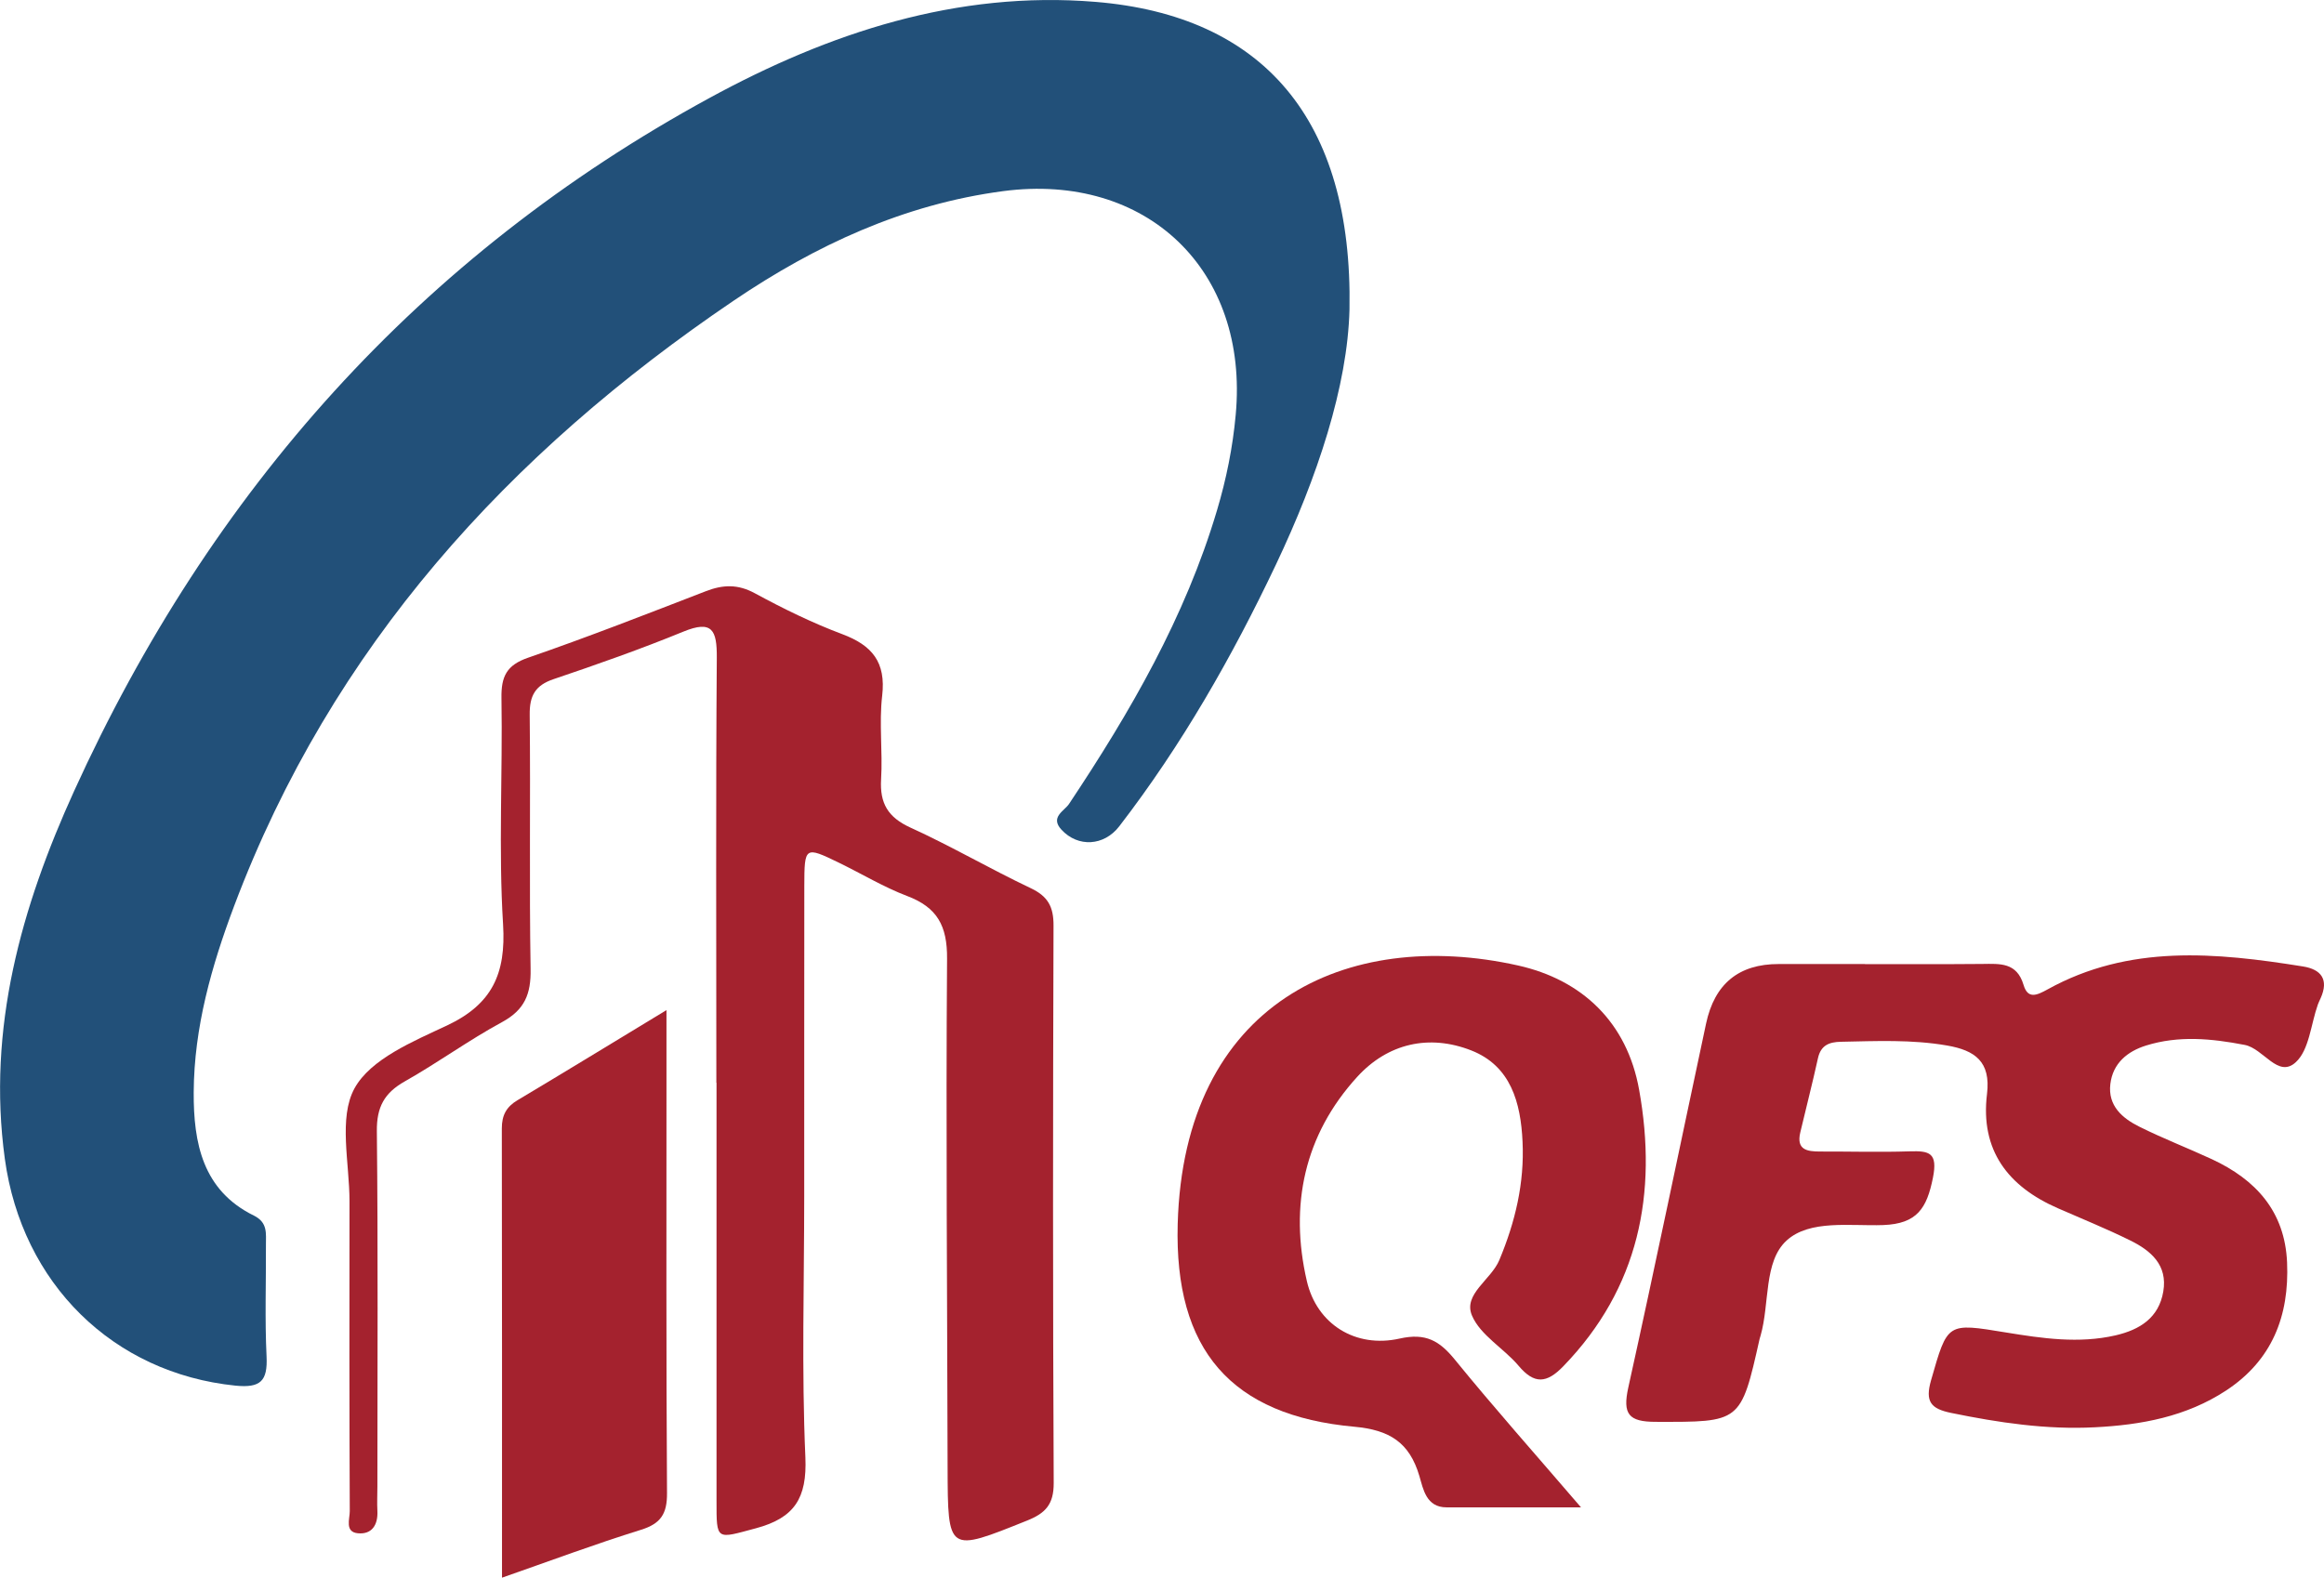
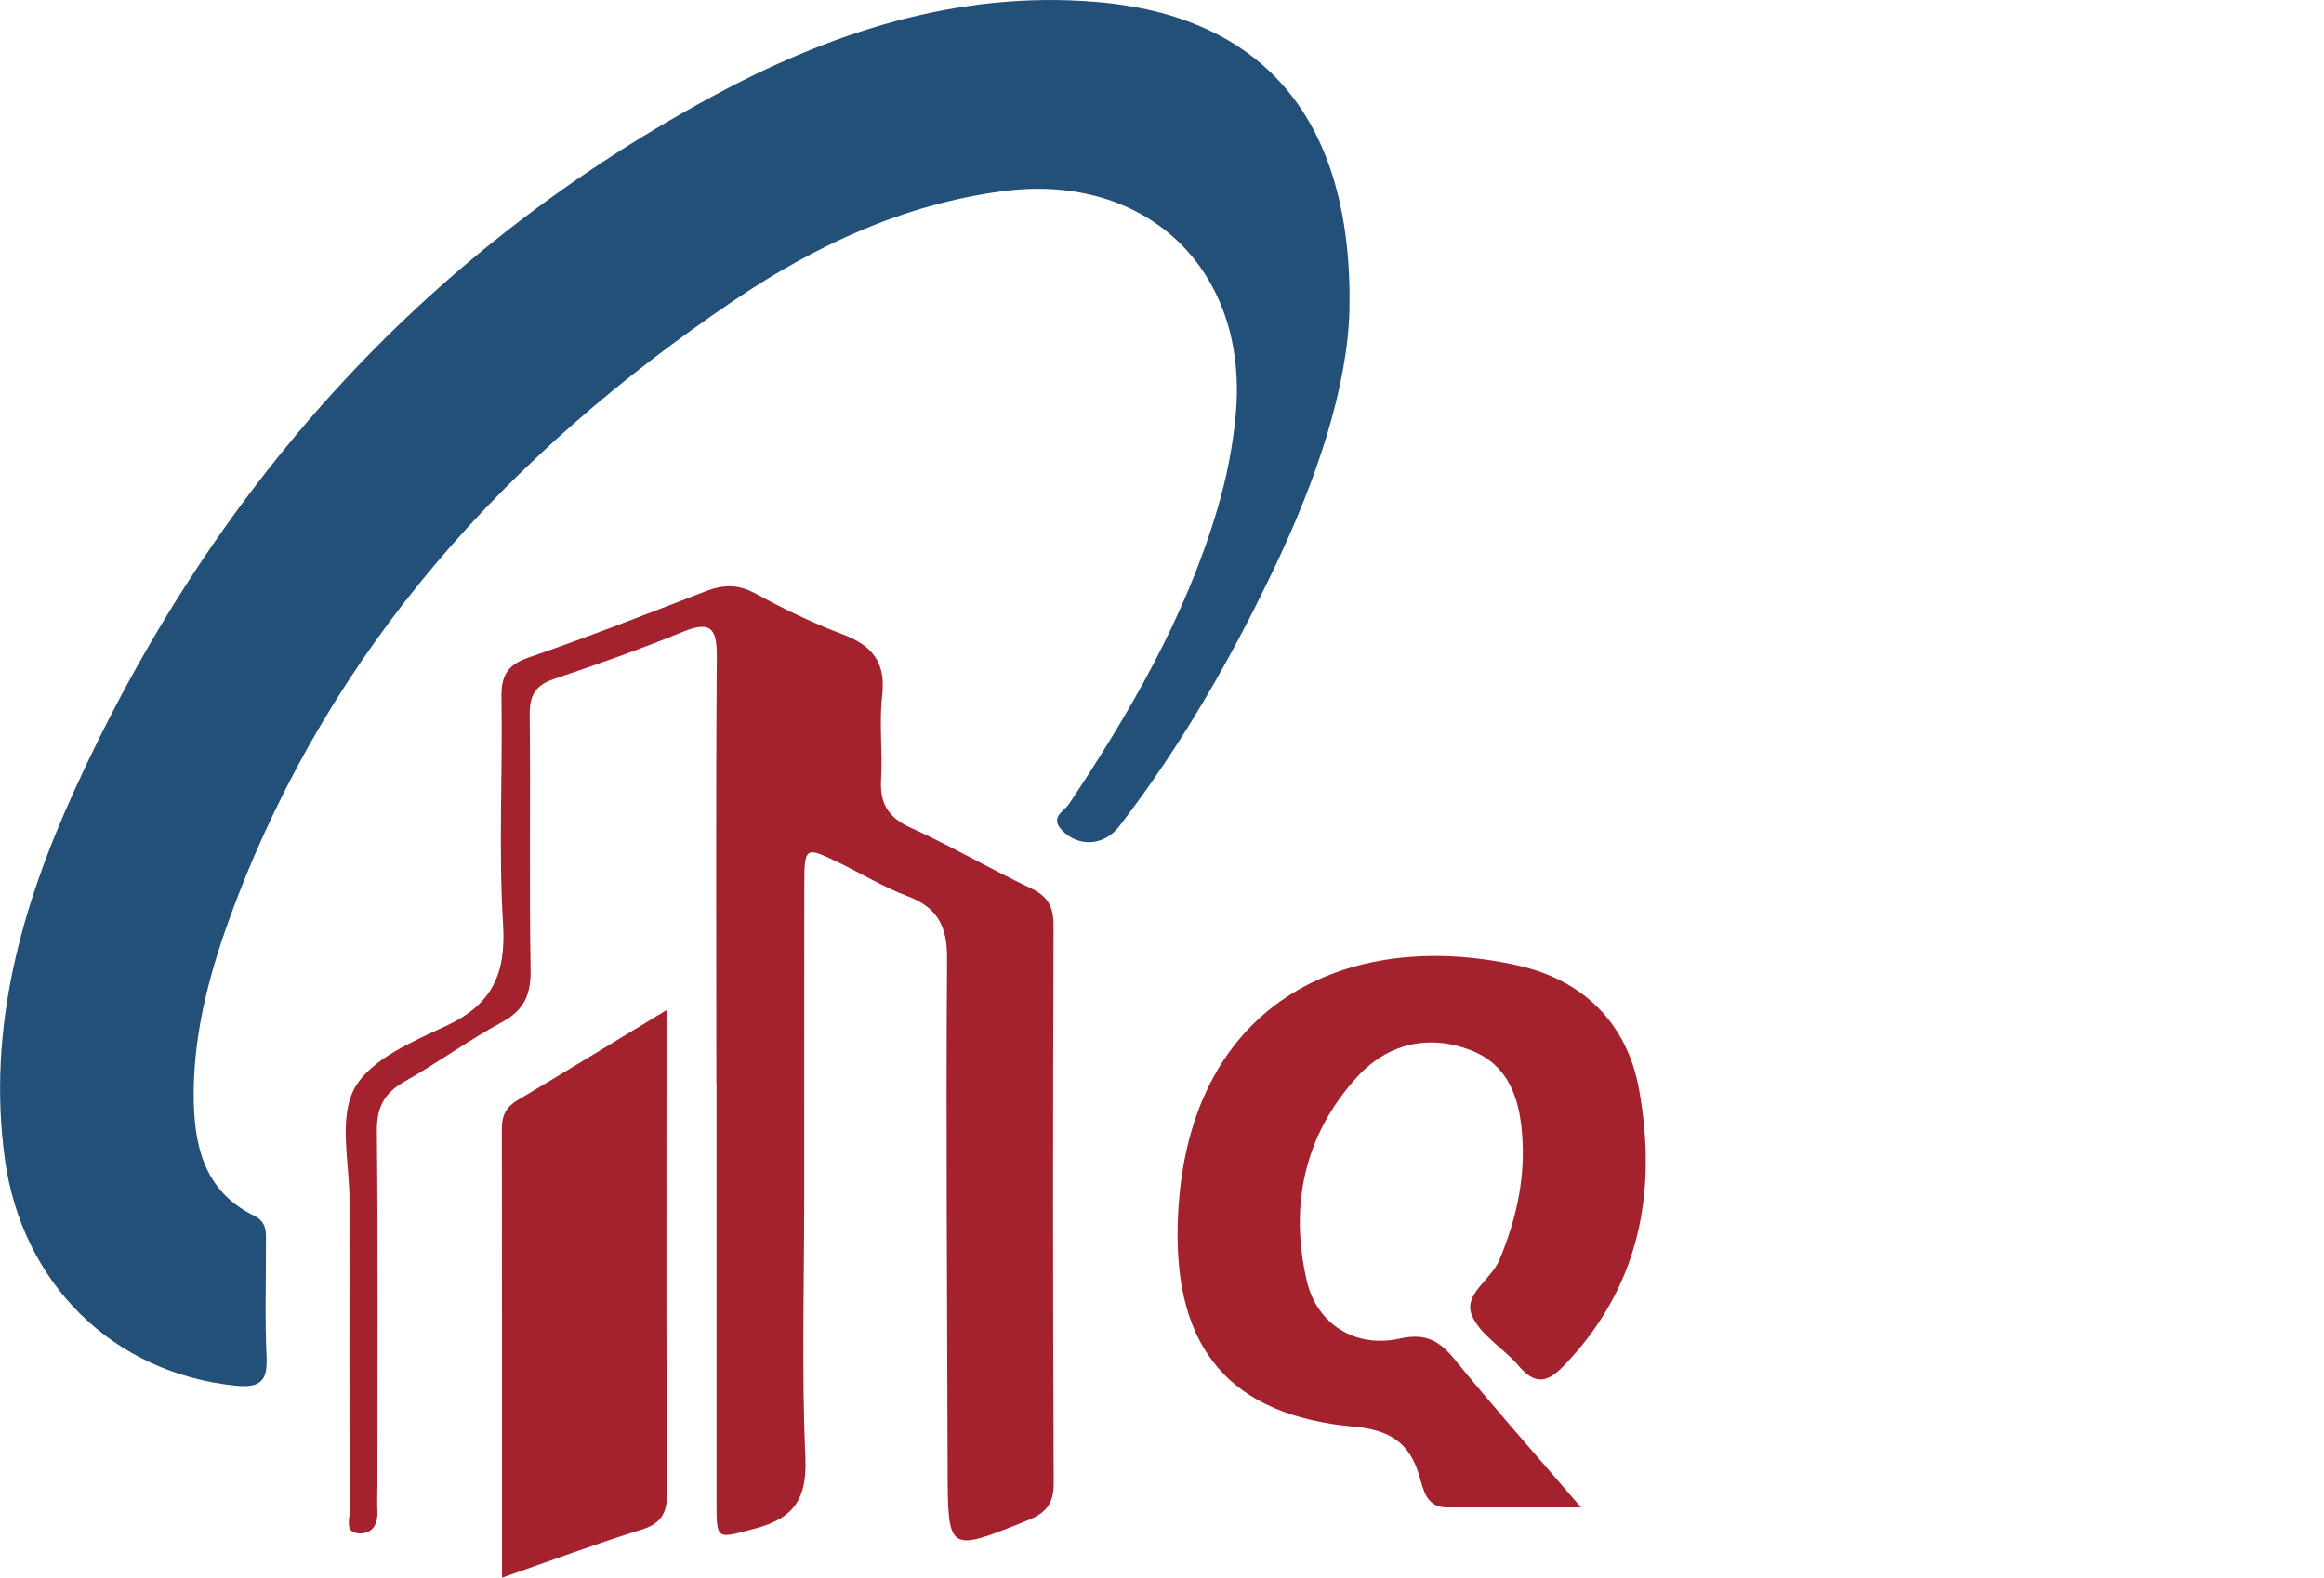
<svg xmlns="http://www.w3.org/2000/svg" id="Layer_2" viewBox="0 0 259.99 176.55">
  <defs>
    <style>.cls-1{fill:#225079;}.cls-2{fill:#a4222e;}</style>
  </defs>
  <g id="Layer_1-2">
    <g id="F8nX0z">
      <g>
        <path class="cls-1" d="M150.97,34.62c-.21,8.59-3.59,18.78-8.23,28.56-4.9,10.33-10.55,20.23-17.53,29.29-1.7,2.21-4.61,2.38-6.46,.38-1.31-1.41,.31-2.09,.84-2.88,6.85-10.28,13-20.9,16.56-32.87,1.04-3.49,1.76-7.04,2.09-10.68,1.5-16.19-9.97-27.15-26.02-25.03-11.13,1.47-21.01,6.07-30.15,12.26-25.16,17.04-44.95,38.7-55.88,67.74-2.52,6.7-4.48,13.58-4.52,20.83-.03,5.7,1,10.99,6.73,13.81,1.58,.78,1.34,2.02,1.35,3.28,.02,4.16-.13,8.33,.07,12.48,.13,2.75-.66,3.55-3.48,3.27-13.7-1.4-23.88-11.42-25.8-25.38-2-14.63,1.86-28.21,7.75-41.16C23.57,54.93,46.97,28.63,79.34,10.98,92.72,3.68,107.04-1.07,122.56,.21c18.7,1.54,28.79,13.09,28.41,34.41Z" />
        <path class="cls-2" d="M80.14,121.16c0-15.85-.07-31.71,.05-47.56,.02-3.08-.5-4.25-3.76-2.91-4.76,1.95-9.62,3.66-14.5,5.31-2.05,.69-2.7,1.85-2.67,3.99,.1,9.48-.06,18.97,.1,28.46,.05,2.78-.66,4.55-3.18,5.92-3.73,2.02-7.19,4.55-10.89,6.64-2.29,1.29-3.16,2.87-3.13,5.58,.14,13.25,.06,26.51,.06,39.76,0,.91-.05,1.82,0,2.73,.08,1.58-.63,2.65-2.18,2.5-1.49-.14-.91-1.6-.91-2.47-.05-11.56-.05-23.13-.03-34.69,0-4.28-1.25-9.33,.56-12.63,1.81-3.29,6.55-5.25,10.36-7.04,5.02-2.37,6.6-5.77,6.26-11.3-.52-8.41-.04-16.89-.18-25.33-.04-2.42,.57-3.69,2.98-4.52,6.69-2.31,13.28-4.89,19.88-7.44,1.91-.74,3.58-.81,5.49,.23,3.17,1.72,6.43,3.32,9.79,4.58,3.33,1.25,4.89,3.13,4.45,6.89-.36,3.08,.07,6.24-.12,9.34-.16,2.7,.77,4.26,3.28,5.41,4.57,2.08,8.92,4.63,13.46,6.78,1.92,.91,2.56,2.07,2.55,4.19-.07,20.79-.08,41.58,.02,62.37,.01,2.41-.93,3.39-2.98,4.21-8.89,3.57-8.86,3.63-8.89-5.97-.04-18.97-.2-37.94-.06-56.91,.03-3.69-1.11-5.74-4.46-7.01-2.63-1-5.09-2.49-7.64-3.73-3.81-1.85-3.86-1.82-3.87,2.61-.02,11.56,0,23.13-.01,34.7,0,9.75-.3,19.5,.13,29.23,.2,4.59-1.24,6.79-5.53,7.94-4.46,1.19-4.41,1.45-4.41-3.07,0-15.59,0-31.19,0-46.78Z" />
-         <path class="cls-2" d="M208.64,107.89c4.37,0,8.75,.02,13.12-.02,1.97-.02,3.86-.2,4.62,2.35,.48,1.61,1.47,1.17,2.68,.5,9.14-5.07,18.84-4.13,28.58-2.57,2.05,.33,2.91,1.47,1.97,3.56-.11,.24-.22,.47-.31,.71-.78,2.2-.96,5.05-2.46,6.44-1.99,1.85-3.6-1.52-5.72-1.93-3.73-.72-7.38-1.07-11.04,.07-2.08,.65-3.71,1.98-3.99,4.3-.3,2.45,1.36,3.85,3.26,4.79,2.65,1.32,5.42,2.39,8.1,3.63,4.9,2.28,8.16,5.82,8.41,11.55,.26,6-1.68,10.96-6.83,14.34-4.47,2.93-9.51,3.85-14.69,4.11-5.42,.28-10.76-.52-16.07-1.61-2.28-.47-2.92-1.27-2.24-3.65,1.86-6.48,1.75-6.44,8.39-5.35,4.05,.66,8.14,1.27,12.26,.32,2.71-.63,4.83-1.96,5.33-4.9,.51-2.97-1.4-4.59-3.7-5.72-2.65-1.31-5.4-2.42-8.11-3.61-5.55-2.43-8.68-6.47-7.91-12.78,.44-3.63-1.36-4.88-4.45-5.42-3.97-.69-7.94-.5-11.93-.42-1.28,.03-2.21,.39-2.53,1.83-.61,2.79-1.33,5.55-1.98,8.32-.46,1.95,.77,2.13,2.21,2.13,3.34-.01,6.69,.09,10.03-.02,2.21-.07,3.16,.15,2.6,2.96-.68,3.39-1.75,5.15-5.57,5.29-3.67,.13-8.22-.64-10.81,1.74-2.57,2.36-1.87,7.04-2.9,10.63-.04,.12-.08,.25-.11,.37-2.11,9.41-2.11,9.3-11.62,9.28-3.05,0-3.72-.87-3.07-3.84,3-13.55,5.8-27.14,8.7-40.72q1.42-6.68,8.13-6.67c3.22,0,6.43,0,9.65,0Z" />
        <path class="cls-2" d="M176.86,168.68c-5.64,0-10.33,0-15.03,0-2.28,0-2.61-2.04-3.04-3.5-1.11-3.77-3.34-5.16-7.26-5.52-13.82-1.25-20.16-8.61-19.78-22.67,.68-24.72,18.85-33.24,38.07-28.95,7.2,1.61,12.2,6.38,13.55,13.9,2.08,11.59,0,22.2-8.49,30.96-1.85,1.91-3.23,2.03-4.99-.06-1.66-1.97-4.28-3.41-5.22-5.63-1.01-2.38,2.14-3.99,3.06-6.2,1.79-4.28,2.82-8.63,2.6-13.25-.2-4.37-1.31-8.47-5.73-10.21-4.74-1.86-9.36-.78-12.77,2.96-5.91,6.48-7.6,14.36-5.63,22.85,1.12,4.84,5.46,7.54,10.39,6.43,2.9-.65,4.44,.24,6.16,2.35,4.37,5.37,8.98,10.55,14.11,16.53Z" />
        <path class="cls-2" d="M74.56,113.03c0,3.14,0,5.43,0,7.72,0,15.44-.04,30.88,.06,46.32,.02,2.33-.69,3.43-2.91,4.12-5.12,1.59-10.14,3.47-15.55,5.36,0-17.09,.01-33.69-.02-50.28,0-1.47,.51-2.41,1.75-3.15,5.3-3.16,10.56-6.38,16.68-10.09Z" />
      </g>
    </g>
  </g>
</svg>